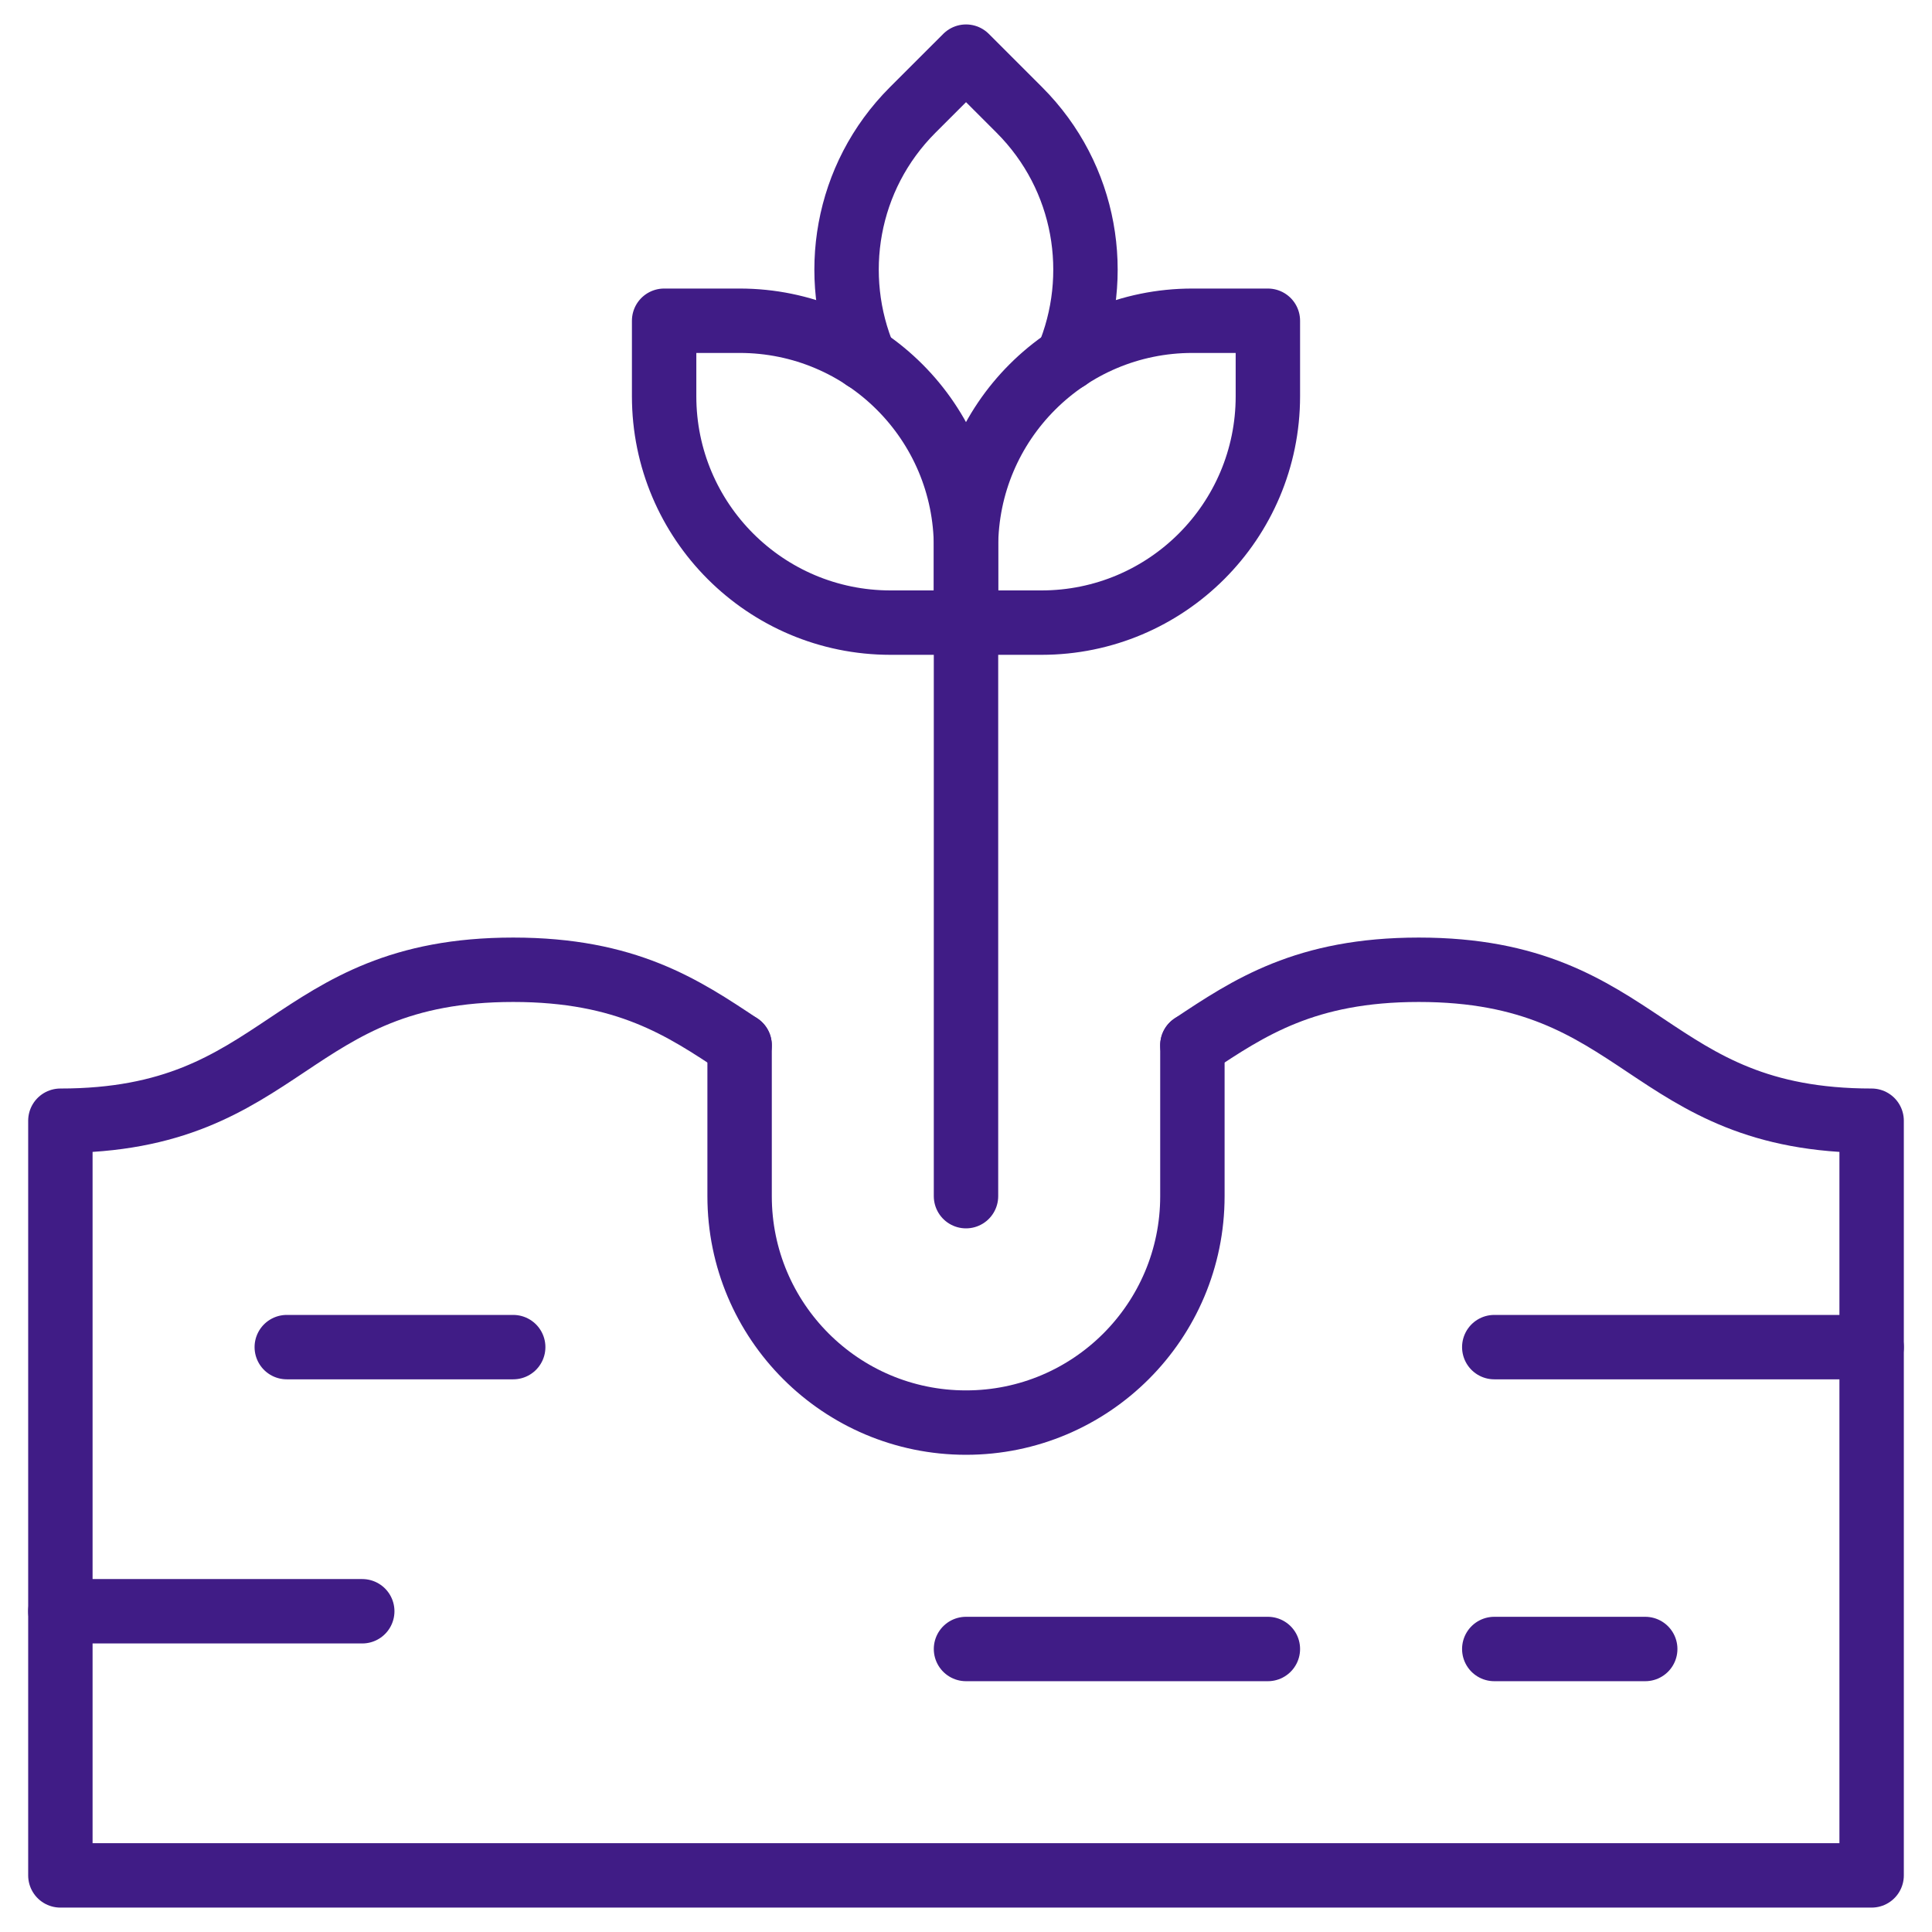
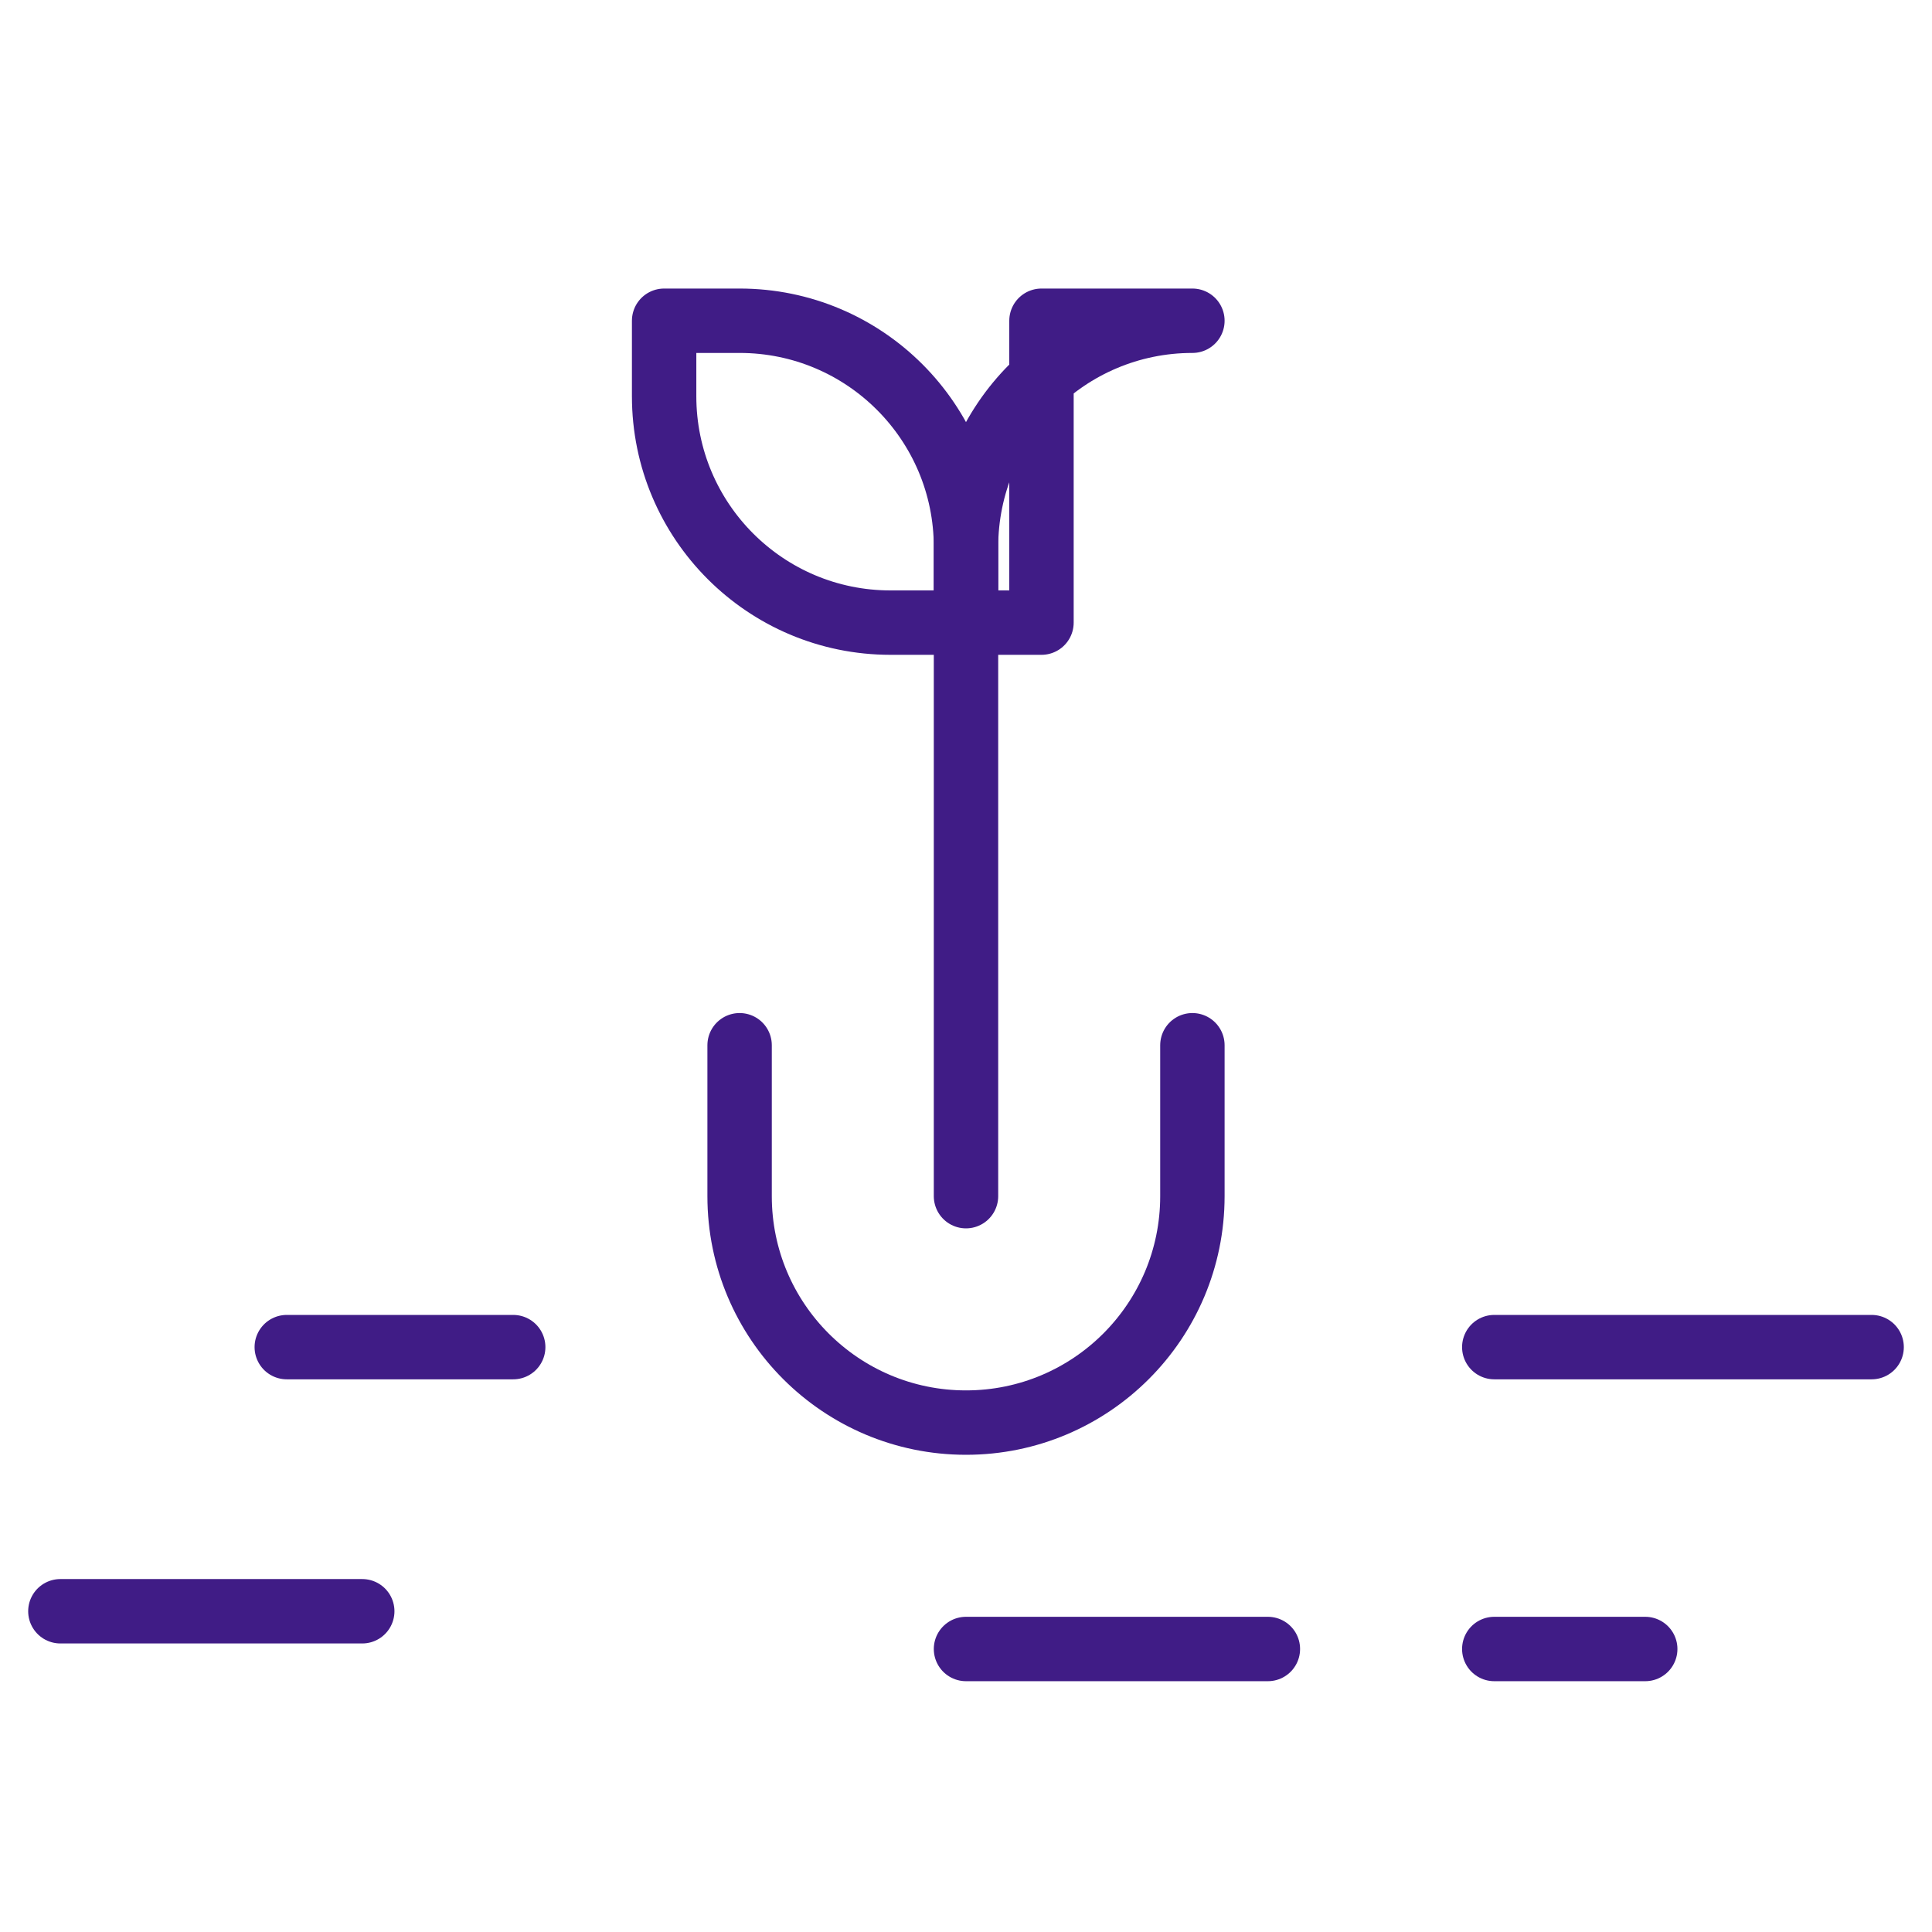
<svg xmlns="http://www.w3.org/2000/svg" width="60" height="60" viewBox="0 0 60 60" fill="none">
  <g clip-path="url(#clip0_6569_6130)">
    <mask id="mask0_6569_6130" style="mask-type:luminance" maskUnits="userSpaceOnUse" x="0" y="0" width="60" height="60">
      <path d="M0 3.8147e-06H60V60H0V3.8147e-06Z" fill="white" />
    </mask>
    <g mask="url(#mask0_6569_6130)">
-       <path d="M22.969 32.461C21.211 31.289 19.453 30.117 15.938 30.117C8.906 30.117 8.906 34.805 1.875 34.805V58.242H58.125V34.805C51.094 34.805 51.094 30.117 44.062 30.117C40.547 30.117 38.789 31.289 37.031 32.461" stroke="#401C86" stroke-width="2" stroke-miterlimit="10" stroke-linecap="round" stroke-linejoin="round" />
      <path d="M37.031 32.461V37.148C37.031 41.032 33.883 44.18 30 44.18C26.117 44.18 22.969 41.032 22.969 37.148V32.461" stroke="#401C86" stroke-width="2" stroke-miterlimit="10" stroke-linecap="round" stroke-linejoin="round" />
      <path d="M46.406 41.836H58.125" stroke="#401C86" stroke-width="2" stroke-miterlimit="10" stroke-linecap="round" stroke-linejoin="round" />
      <path d="M1.875 50.039H11.25" stroke="#401C86" stroke-width="2" stroke-miterlimit="10" stroke-linecap="round" stroke-linejoin="round" />
      <path d="M30 51.211H39.375" stroke="#401C86" stroke-width="2" stroke-miterlimit="10" stroke-linecap="round" stroke-linejoin="round" />
      <path d="M46.406 51.211H51.094" stroke="#401C86" stroke-width="2" stroke-miterlimit="10" stroke-linecap="round" stroke-linejoin="round" />
      <path d="M8.906 41.836H15.938" stroke="#401C86" stroke-width="2" stroke-miterlimit="10" stroke-linecap="round" stroke-linejoin="round" />
-       <path d="M30 19.336H32.344C36.227 19.336 39.375 16.188 39.375 12.305V9.961H37.031C33.148 9.961 30 13.109 30 16.992V19.336Z" stroke="#401C86" stroke-width="2" stroke-miterlimit="10" stroke-linecap="round" stroke-linejoin="round" />
+       <path d="M30 19.336H32.344V9.961H37.031C33.148 9.961 30 13.109 30 16.992V19.336Z" stroke="#401C86" stroke-width="2" stroke-miterlimit="10" stroke-linecap="round" stroke-linejoin="round" />
      <path d="M30 19.336H27.656C23.773 19.336 20.625 16.188 20.625 12.305V9.961H22.969C26.852 9.961 30 13.109 30 16.992V19.336Z" stroke="#401C86" stroke-width="2" stroke-miterlimit="10" stroke-linecap="round" stroke-linejoin="round" />
      <path d="M30 37.148V19.336" stroke="#401C86" stroke-width="2" stroke-miterlimit="10" stroke-linecap="round" stroke-linejoin="round" />
-       <path d="M33.151 11.133C34.236 8.573 33.745 5.504 31.658 3.416L30.001 1.759L28.343 3.416C26.256 5.504 25.765 8.573 26.851 11.133" stroke="#401C86" stroke-width="2" stroke-miterlimit="10" stroke-linecap="round" stroke-linejoin="round" />
    </g>
  </g>
  <defs>
    <clipPath id="clip0_6569_6130">
      <rect width="60" height="60" fill="white" />
    </clipPath>
  </defs>
</svg>